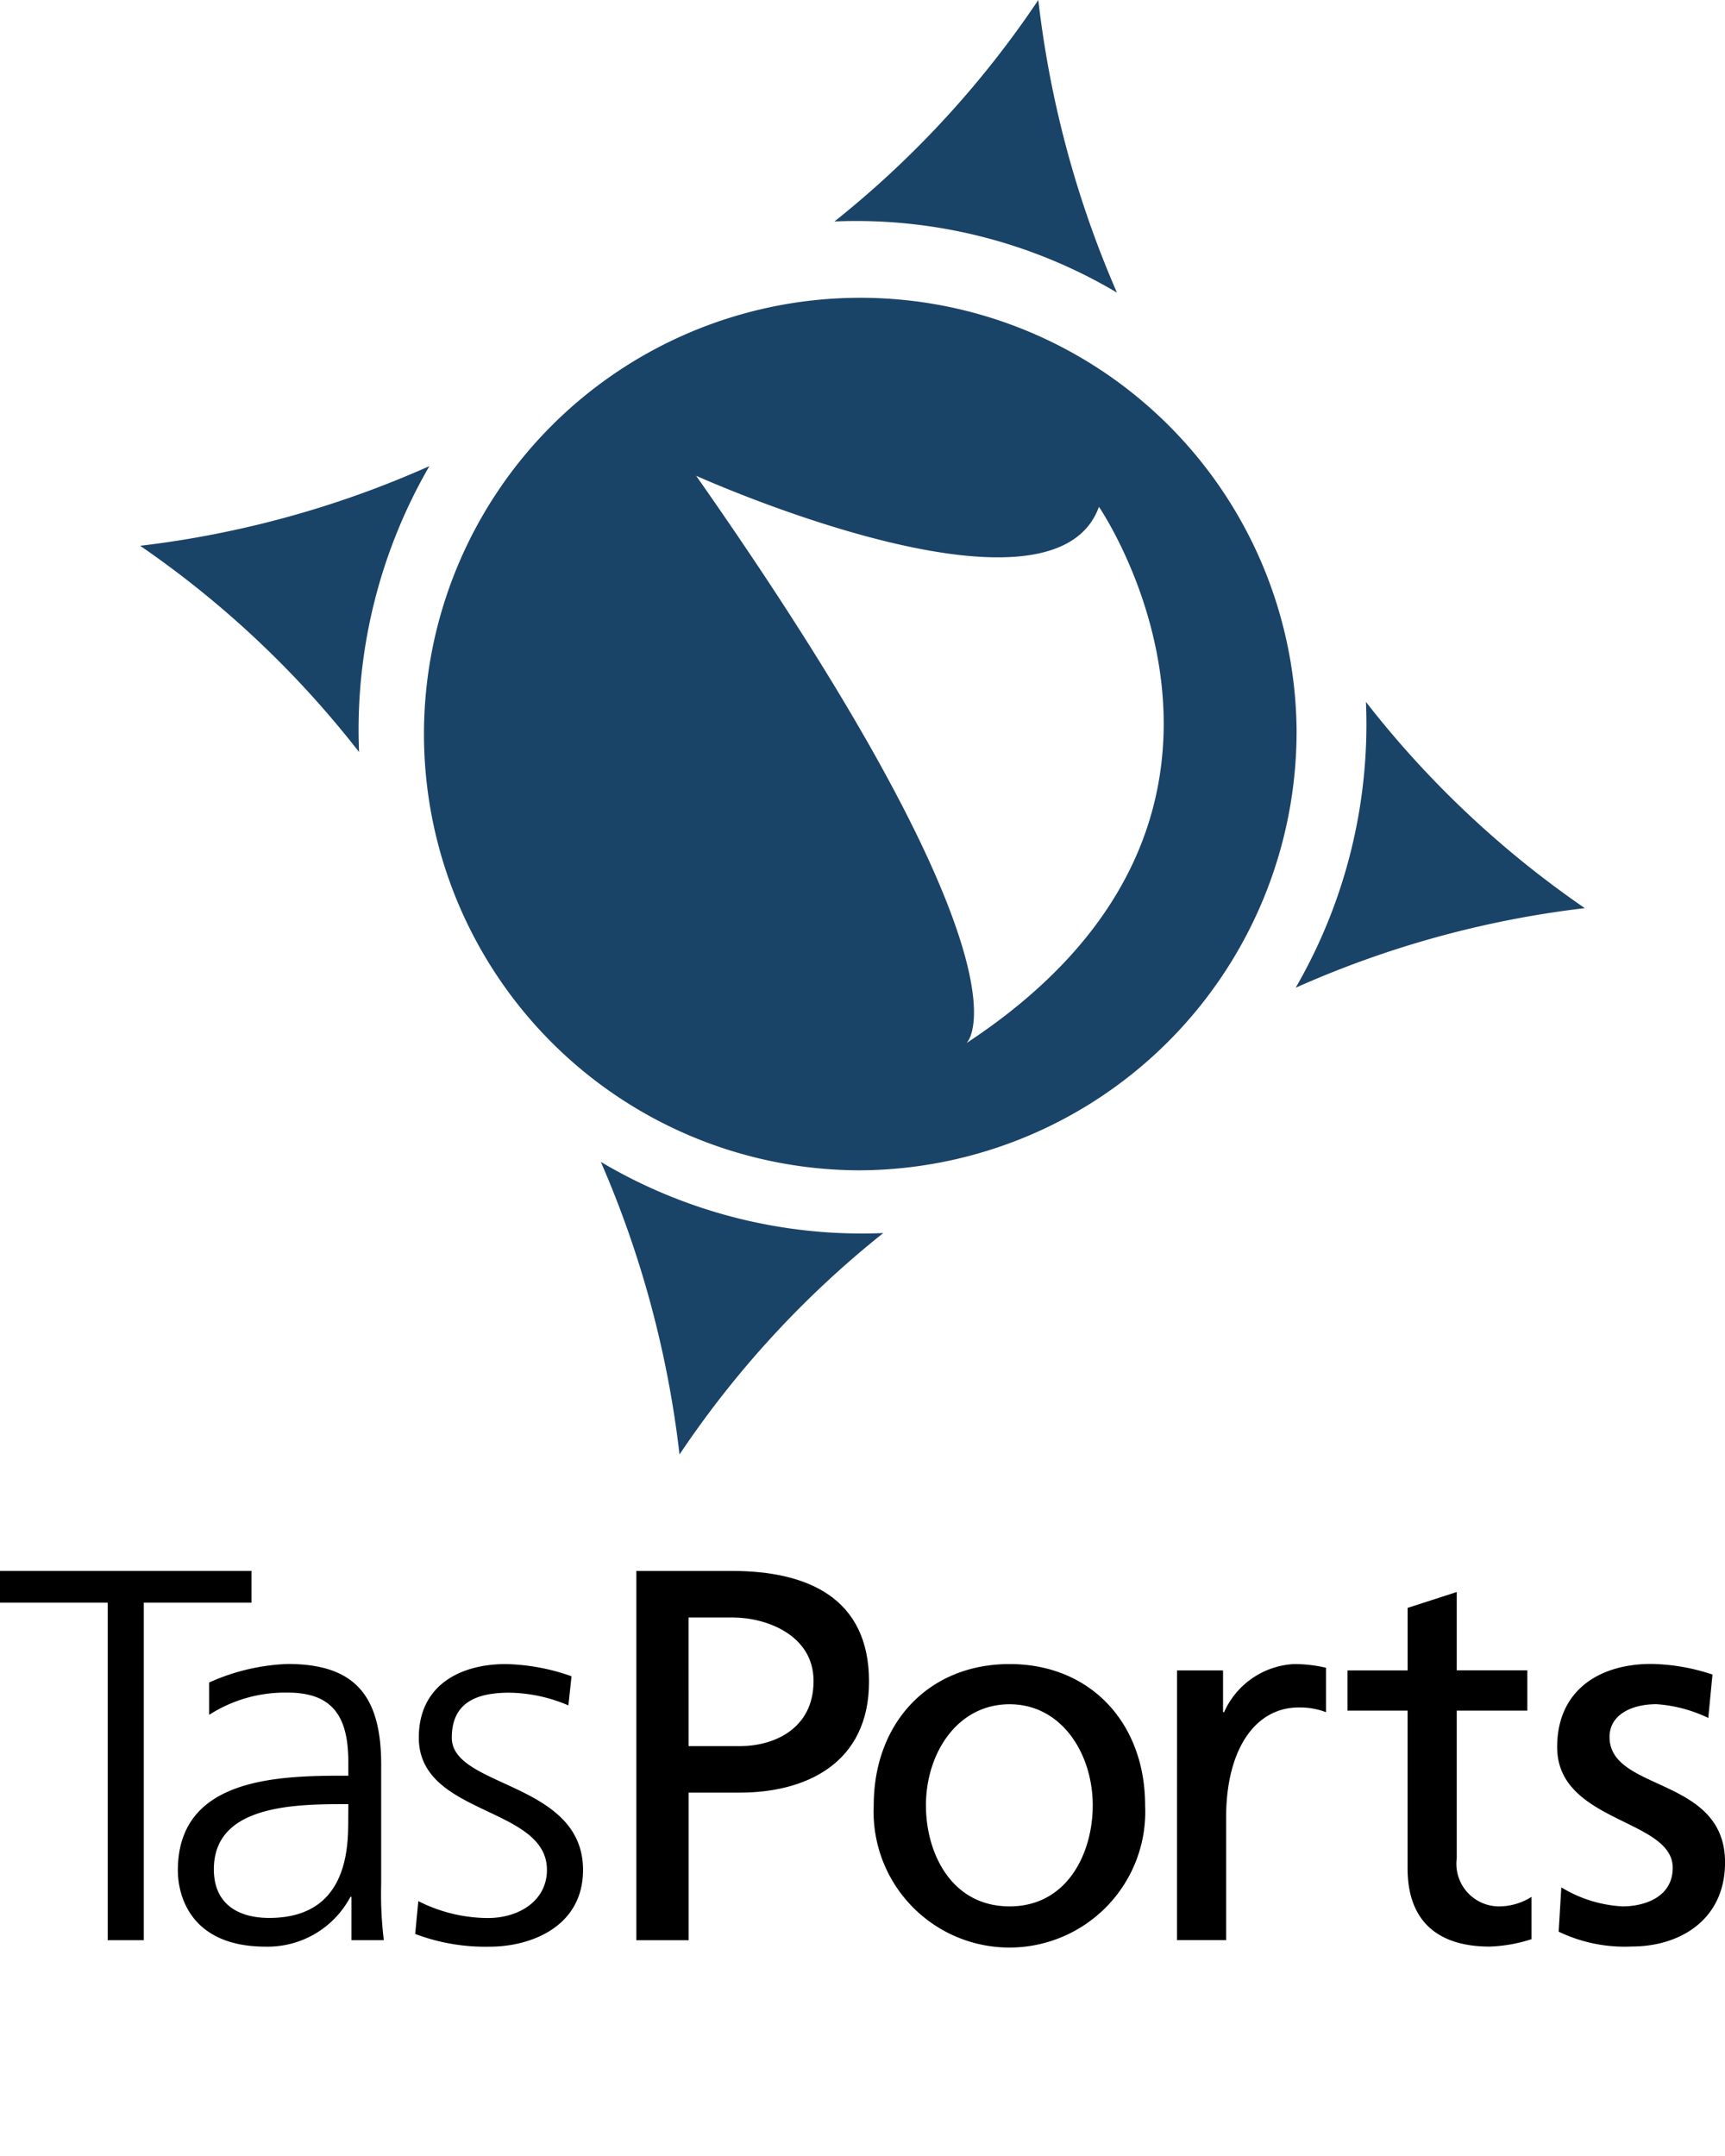
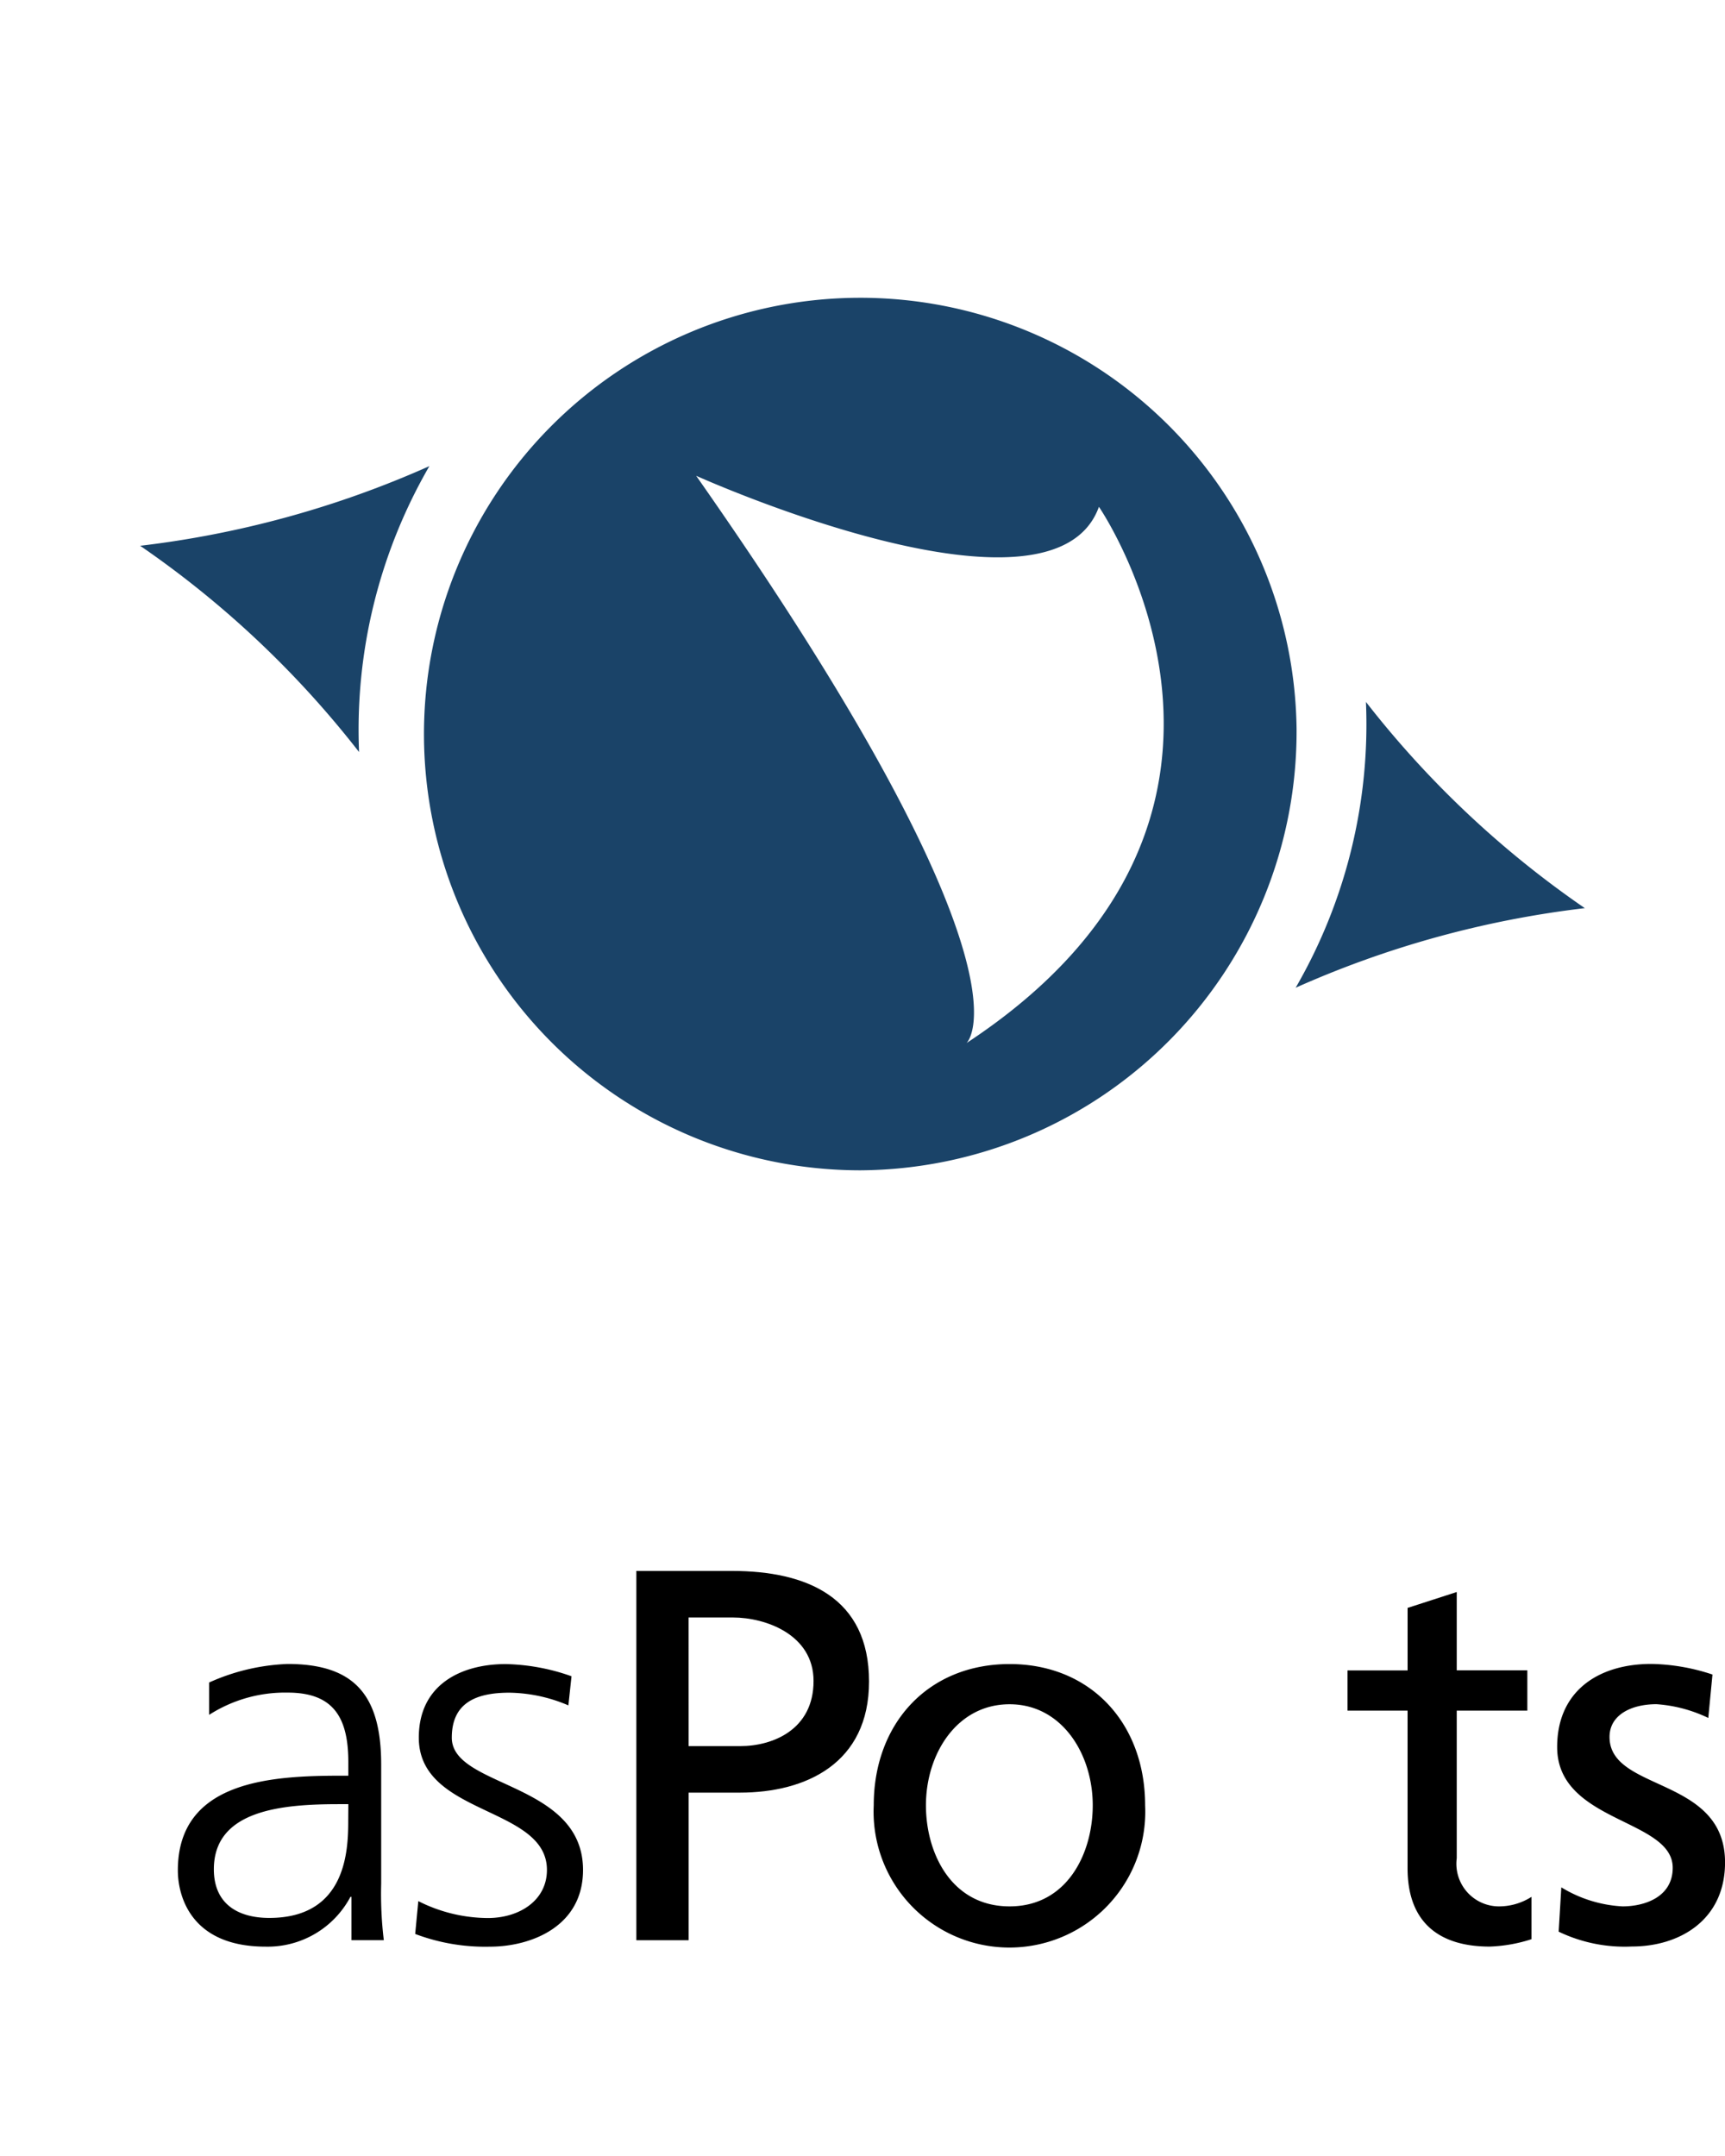
<svg xmlns="http://www.w3.org/2000/svg" id="Layer_1" data-name="Layer 1" viewBox="0 0 80 100" width="80px" height="100px">
  <defs>
    <style>.cls-1{fill:#1a4368;}</style>
  </defs>
  <title>Artboard 1</title>
-   <polygon points="4.995 74.335 0 74.335 0 72.863 11.664 72.863 11.664 74.335 6.669 74.335 6.669 89.991 4.995 89.991 4.995 74.335" />
  <path d="M16.3,87.981h-.049a4.344,4.344,0,0,1-3.929,2.309c-3.516,0-4.074-2.406-4.074-3.536,0-4.2,4.413-4.393,7.615-4.393h.291v-.64c0-2.133-.752-3.214-2.813-3.214A6.519,6.519,0,0,0,9.7,79.538v-1.5a9.678,9.678,0,0,1,3.638-.859c3.056,0,4.34,1.4,4.34,4.664v5.522a17.941,17.941,0,0,0,.122,2.625H16.3Zm-.145-4.3h-.437c-2.643,0-5.8.269-5.8,3.02,0,1.643,1.163,2.257,2.57,2.257,3.589,0,3.662-3.165,3.662-4.516Z" />
  <path d="M19.4,88.178a7.2,7.2,0,0,0,3.224.785c1.456,0,2.741-.809,2.741-2.232,0-2.97-5.942-2.5-5.942-6.135,0-2.479,1.988-3.412,4.026-3.412a9.62,9.62,0,0,1,3.056.565L26.36,79.1a7.159,7.159,0,0,0-2.74-.589c-1.577,0-2.667.491-2.667,2.087,0,2.331,6.086,2.035,6.086,6.135,0,2.649-2.449,3.558-4.315,3.558a9.17,9.17,0,0,1-3.469-.59Z" />
  <path d="M29.512,72.864h4.437c3.468,0,6.354,1.227,6.354,5.129,0,3.8-2.934,5.153-5.99,5.153H31.937v6.846H29.512Zm2.424,8.124h2.4c1.5,0,3.394-.762,3.394-3.019,0-2.159-2.232-2.946-3.736-2.946h-2.06Z" />
  <path d="M46.825,77.183c3.759,0,6.282,2.748,6.282,6.552a6.3,6.3,0,1,1-12.586,0c0-3.8,2.522-6.552,6.3-6.552m0,11.239c2.668,0,3.857-2.455,3.857-4.687,0-2.38-1.431-4.688-3.857-4.688-2.449,0-3.879,2.308-3.879,4.688,0,2.232,1.189,4.687,3.879,4.687" />
-   <path d="M54.586,77.478h2.135v1.937h.048a3.765,3.765,0,0,1,3.226-2.231,6.45,6.45,0,0,1,1.5.17v2.061a3.368,3.368,0,0,0-1.262-.219c-2.035,0-3.369,1.963-3.369,5.1v5.692h-2.28Z" />
  <path d="M70.833,79.342H67.559v6.847a1.977,1.977,0,0,0,1.916,2.233,2.8,2.8,0,0,0,1.551-.442v1.964a7.04,7.04,0,0,1-1.939.343c-2.352,0-3.808-1.128-3.808-3.631V79.342H62.492V77.478H65.28v-2.9l2.279-.737v3.634h3.274Z" />
-   <path d="M72.409,87.539a6.031,6.031,0,0,0,2.838.883c1.042,0,2.328-.441,2.328-1.791,0-2.282-5.359-2.085-5.359-5.6,0-2.6,1.915-3.854,4.365-3.854a9.412,9.412,0,0,1,2.838.492l-.194,2.013a6.585,6.585,0,0,0-2.4-.638c-1.164,0-2.18.491-2.18,1.521,0,2.554,5.357,1.816,5.357,5.818,0,2.674-2.11,3.9-4.316,3.9a7.057,7.057,0,0,1-3.4-.688Z" />
+   <path d="M72.409,87.539a6.031,6.031,0,0,0,2.838.883c1.042,0,2.328-.441,2.328-1.791,0-2.282-5.359-2.085-5.359-5.6,0-2.6,1.915-3.854,4.365-3.854a9.412,9.412,0,0,1,2.838.492l-.194,2.013a6.585,6.585,0,0,0-2.4-.638c-1.164,0-2.18.491-2.18,1.521,0,2.554,5.357,1.816,5.357,5.818,0,2.674-2.11,3.9-4.316,3.9a7.057,7.057,0,0,1-3.4-.688" />
  <path class="cls-1" d="M44.824,48.38s3.62-3.258-12.538-26.312c0,0,16.512,7.451,18.679,1.439,0,0,9.857,14.348-6.141,24.873M60.131,33.807A20.235,20.235,0,1,0,39.9,54.282,20.355,20.355,0,0,0,60.131,33.807" />
-   <path class="cls-1" d="M38.7,10.272A45.514,45.514,0,0,0,48.153,0,47.579,47.579,0,0,0,51.8,13.572a23.672,23.672,0,0,0-13.1-3.3" />
  <path class="cls-1" d="M63.348,32.557A45.5,45.5,0,0,0,73.5,42.122a46.094,46.094,0,0,0-13.412,3.692,24.377,24.377,0,0,0,3.26-13.258" />
-   <path class="cls-1" d="M40.966,57.189a45.494,45.494,0,0,0-9.452,10.273,47.643,47.643,0,0,0-3.649-13.57,23.7,23.7,0,0,0,13.1,3.3" />
  <path class="cls-1" d="M16.652,34.881A45.461,45.461,0,0,0,6.5,25.315,46.162,46.162,0,0,0,19.913,21.62a24.4,24.4,0,0,0-3.261,13.26" />
</svg>